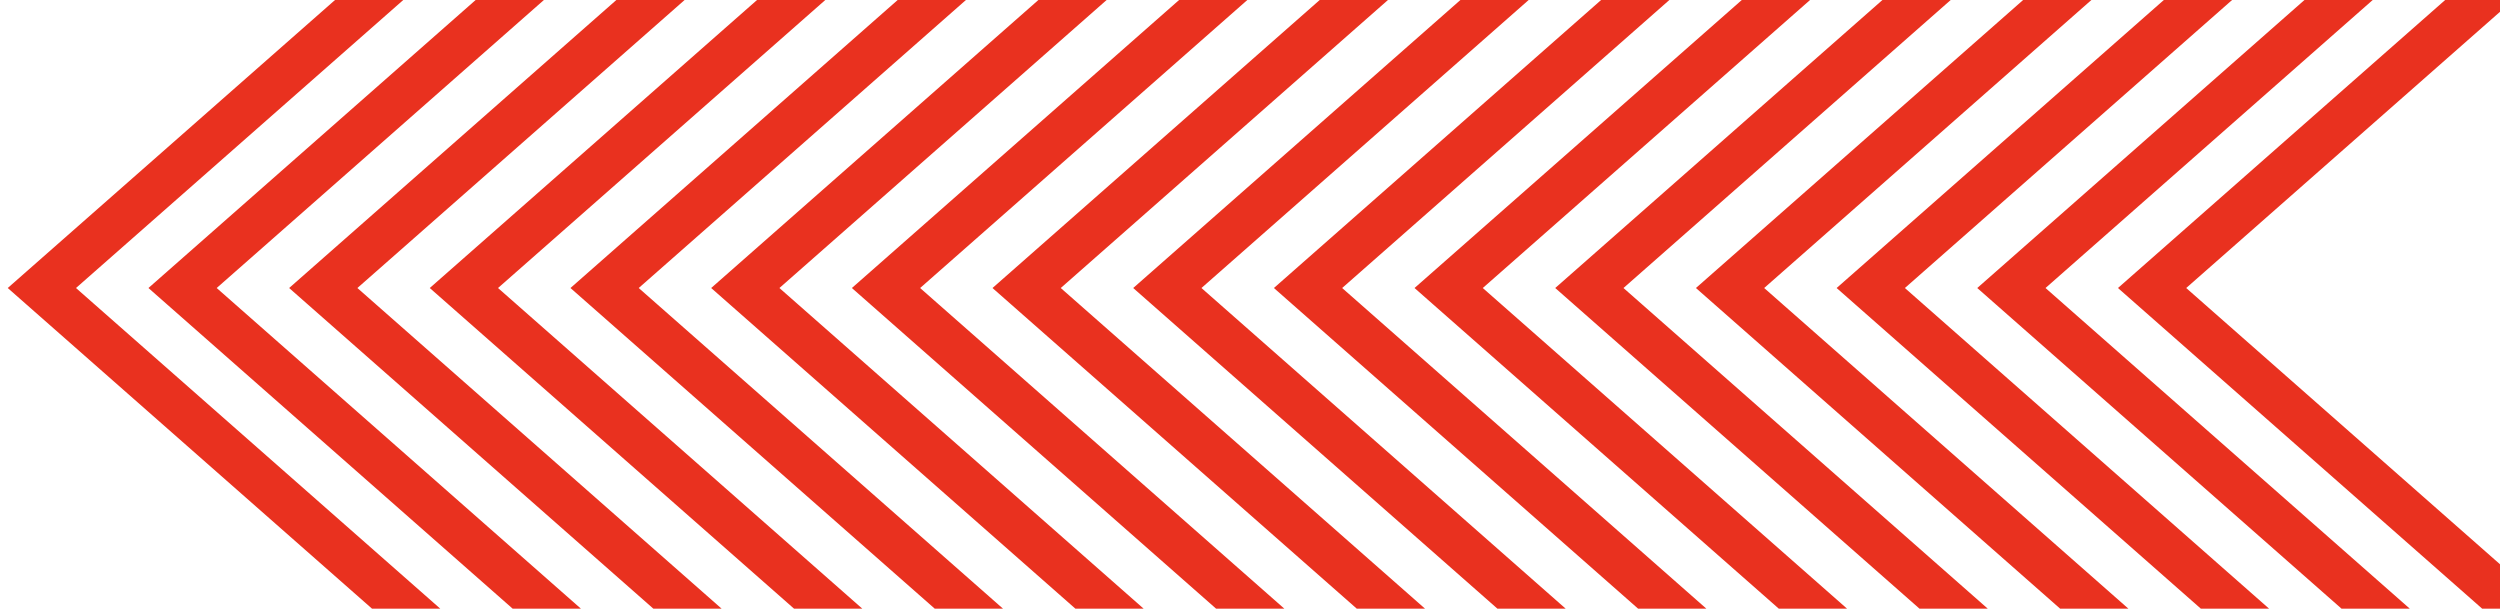
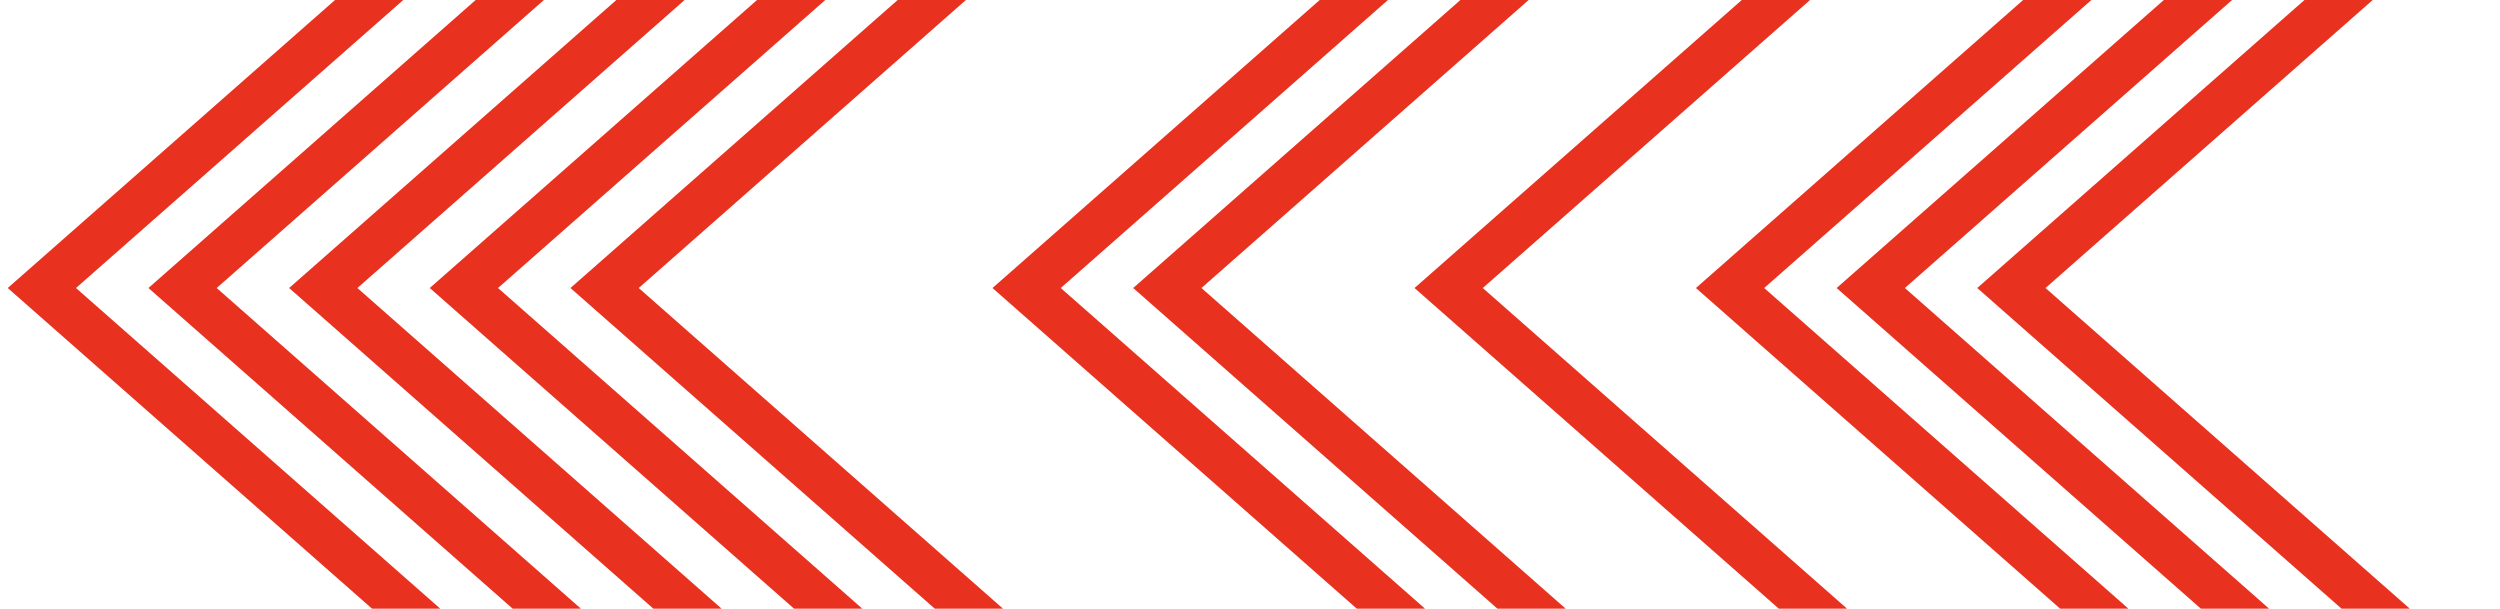
<svg xmlns="http://www.w3.org/2000/svg" id="Слой_1" data-name="Слой 1" viewBox="0 0 332.62 80.98">
  <defs>
    <style>.cls-1{fill:none;stroke:#e9311f;stroke-miterlimit:10;stroke-width:6px;}</style>
  </defs>
  <title>КУ</title>
  <polyline class="cls-1" points="93.77 -6.36 43.01 38.32 105.46 93.3" />
  <polyline class="cls-1" points="112.49 -6.36 61.72 38.32 124.18 93.3" />
  <polyline class="cls-1" points="56.34 -6.36 5.57 38.32 68.03 93.3" />
  <polyline class="cls-1" points="75.05 -6.36 24.29 38.32 86.74 93.3" />
-   <polyline class="cls-1" points="168.64 -6.36 117.88 38.32 180.33 93.3" />
  <polyline class="cls-1" points="187.35 -6.36 136.59 38.32 199.05 93.3" />
  <polyline class="cls-1" points="131.2 -6.36 80.44 38.32 142.9 93.3" />
-   <polyline class="cls-1" points="149.92 -6.36 99.16 38.32 161.61 93.3" />
  <polyline class="cls-1" points="243.51 -6.36 192.74 38.32 255.2 93.3" />
-   <polyline class="cls-1" points="262.22 -6.36 211.46 38.32 273.92 93.3" />
  <polyline class="cls-1" points="206.07 -6.36 155.31 38.32 217.76 93.3" />
-   <polyline class="cls-1" points="224.79 -6.36 174.03 38.32 236.48 93.3" />
  <polyline class="cls-1" points="318.37 -6.36 267.61 38.32 330.07 93.3" />
-   <polyline class="cls-1" points="337.09 -6.36 286.33 38.32 348.78 93.3" />
  <polyline class="cls-1" points="280.94 -6.36 230.18 38.32 292.63 93.3" />
  <polyline class="cls-1" points="299.66 -6.36 248.9 38.32 311.35 93.3" />
</svg>